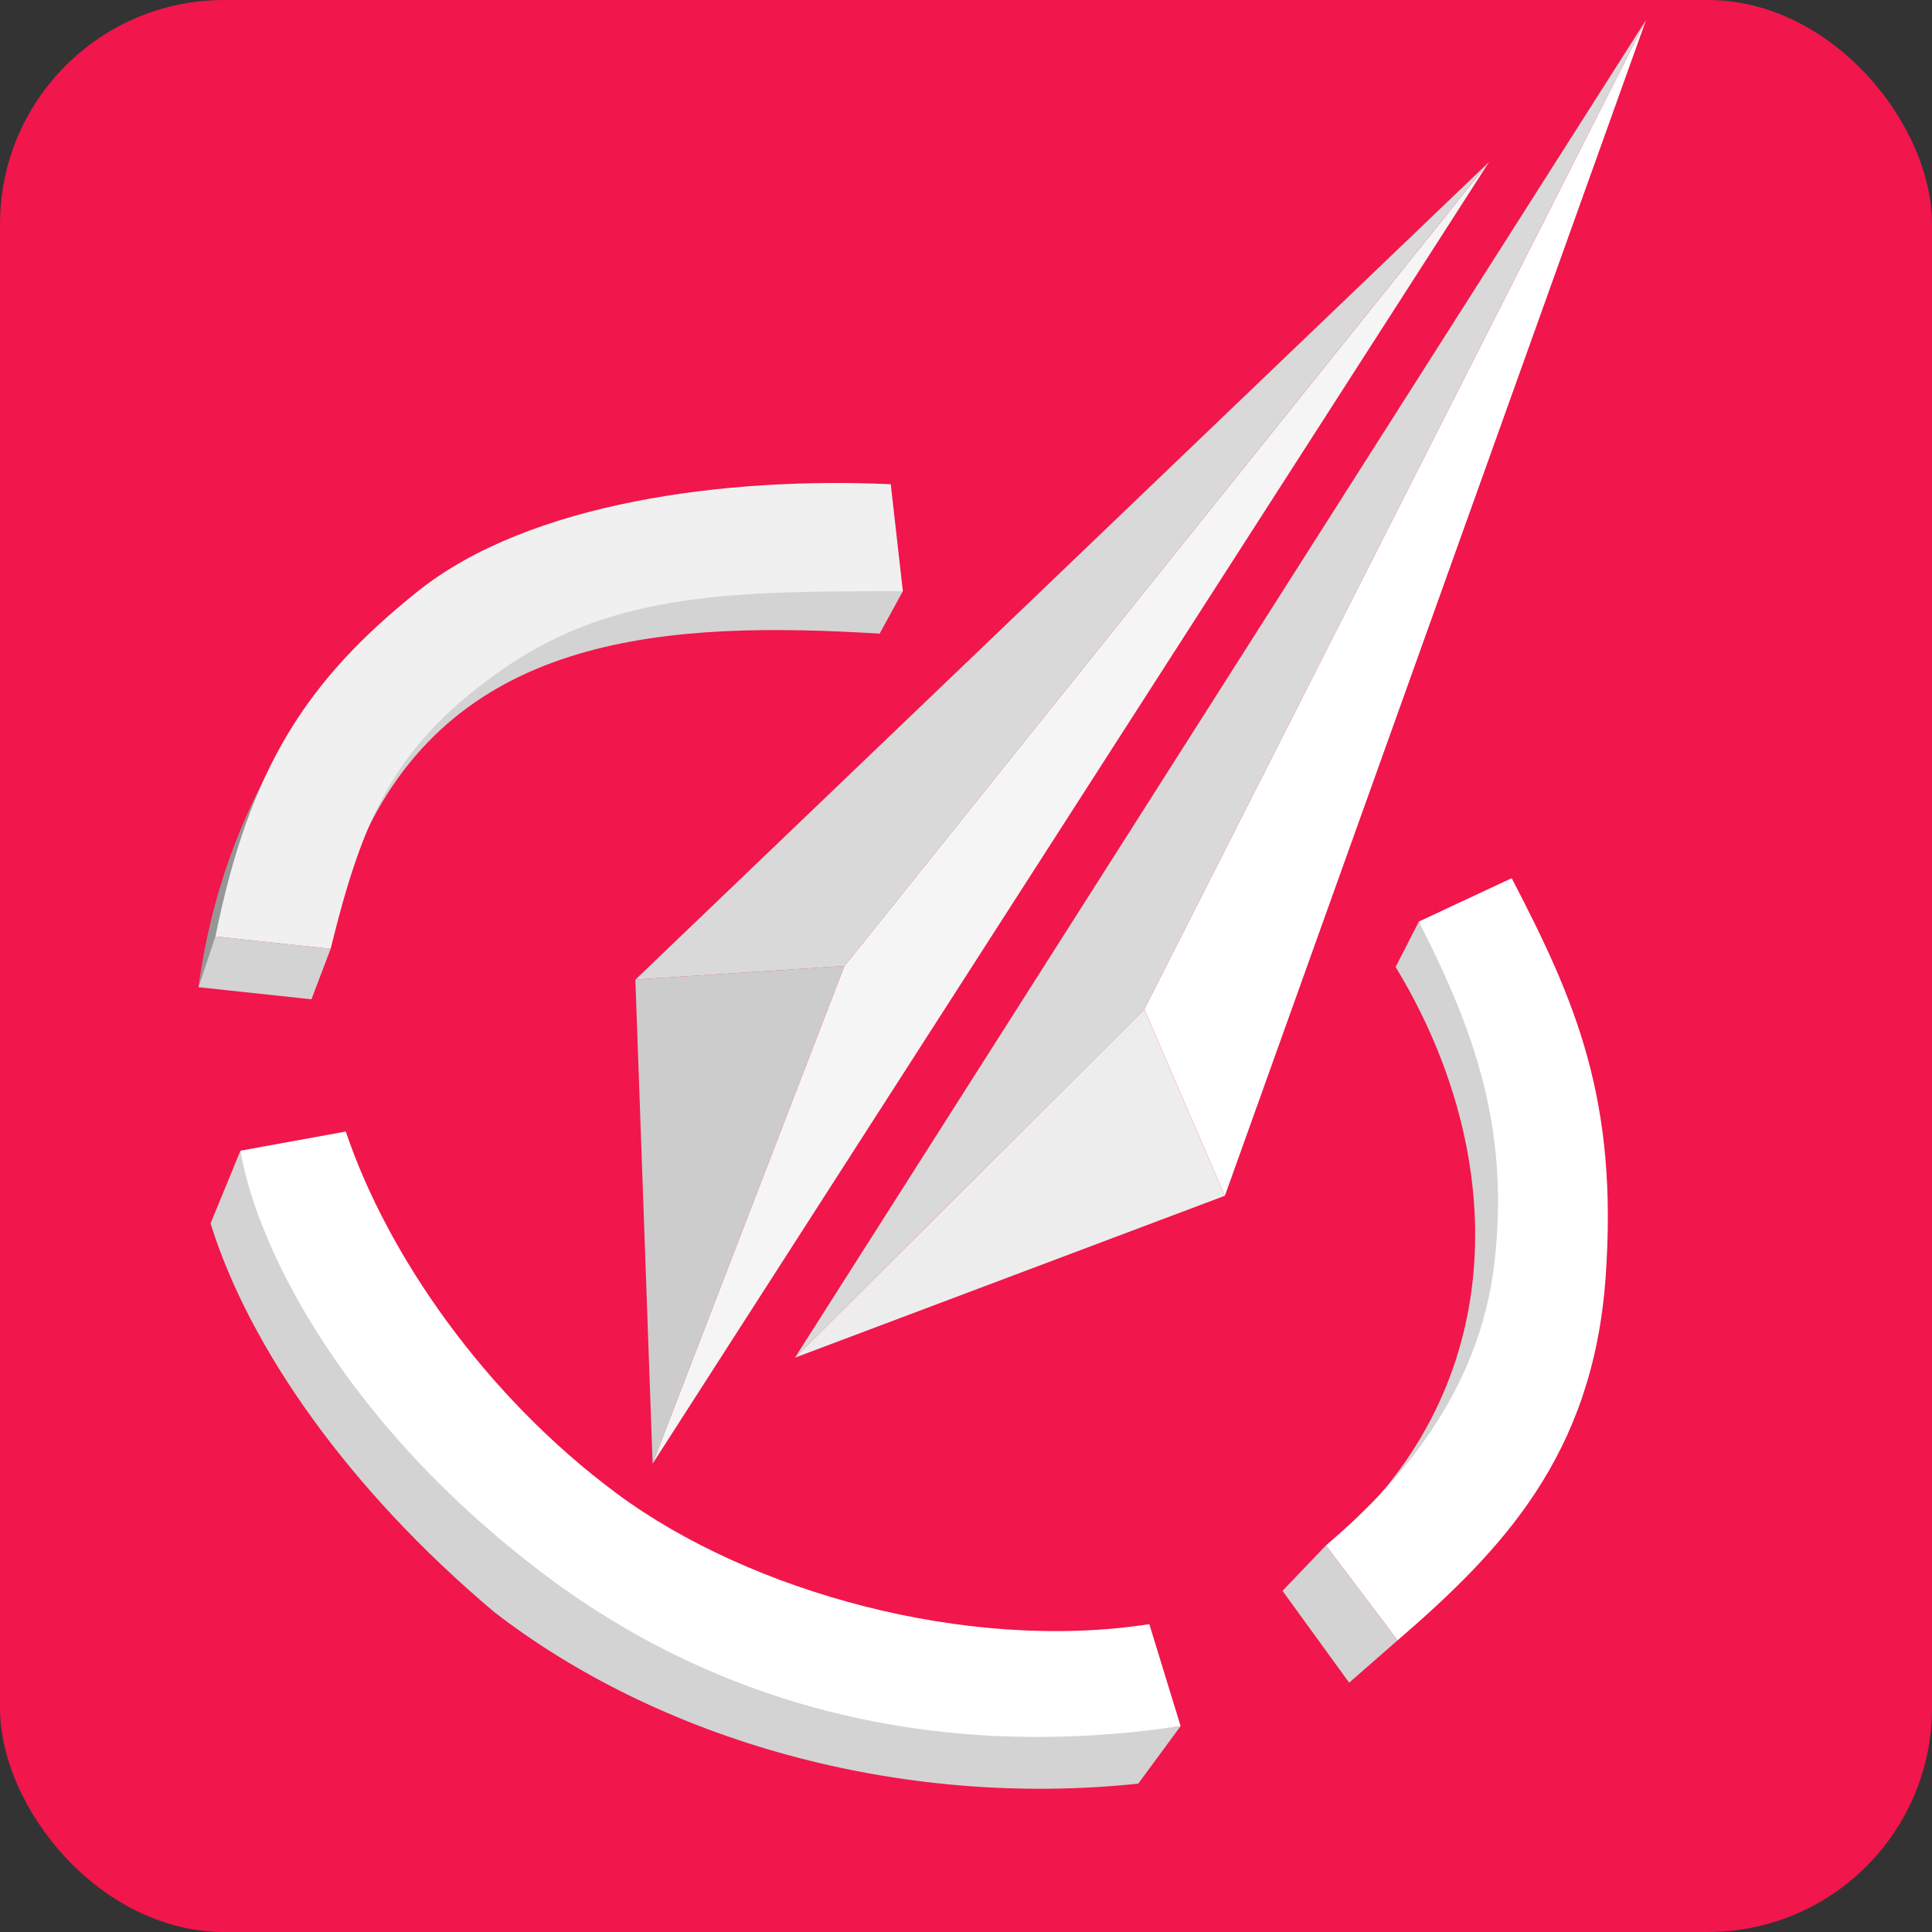
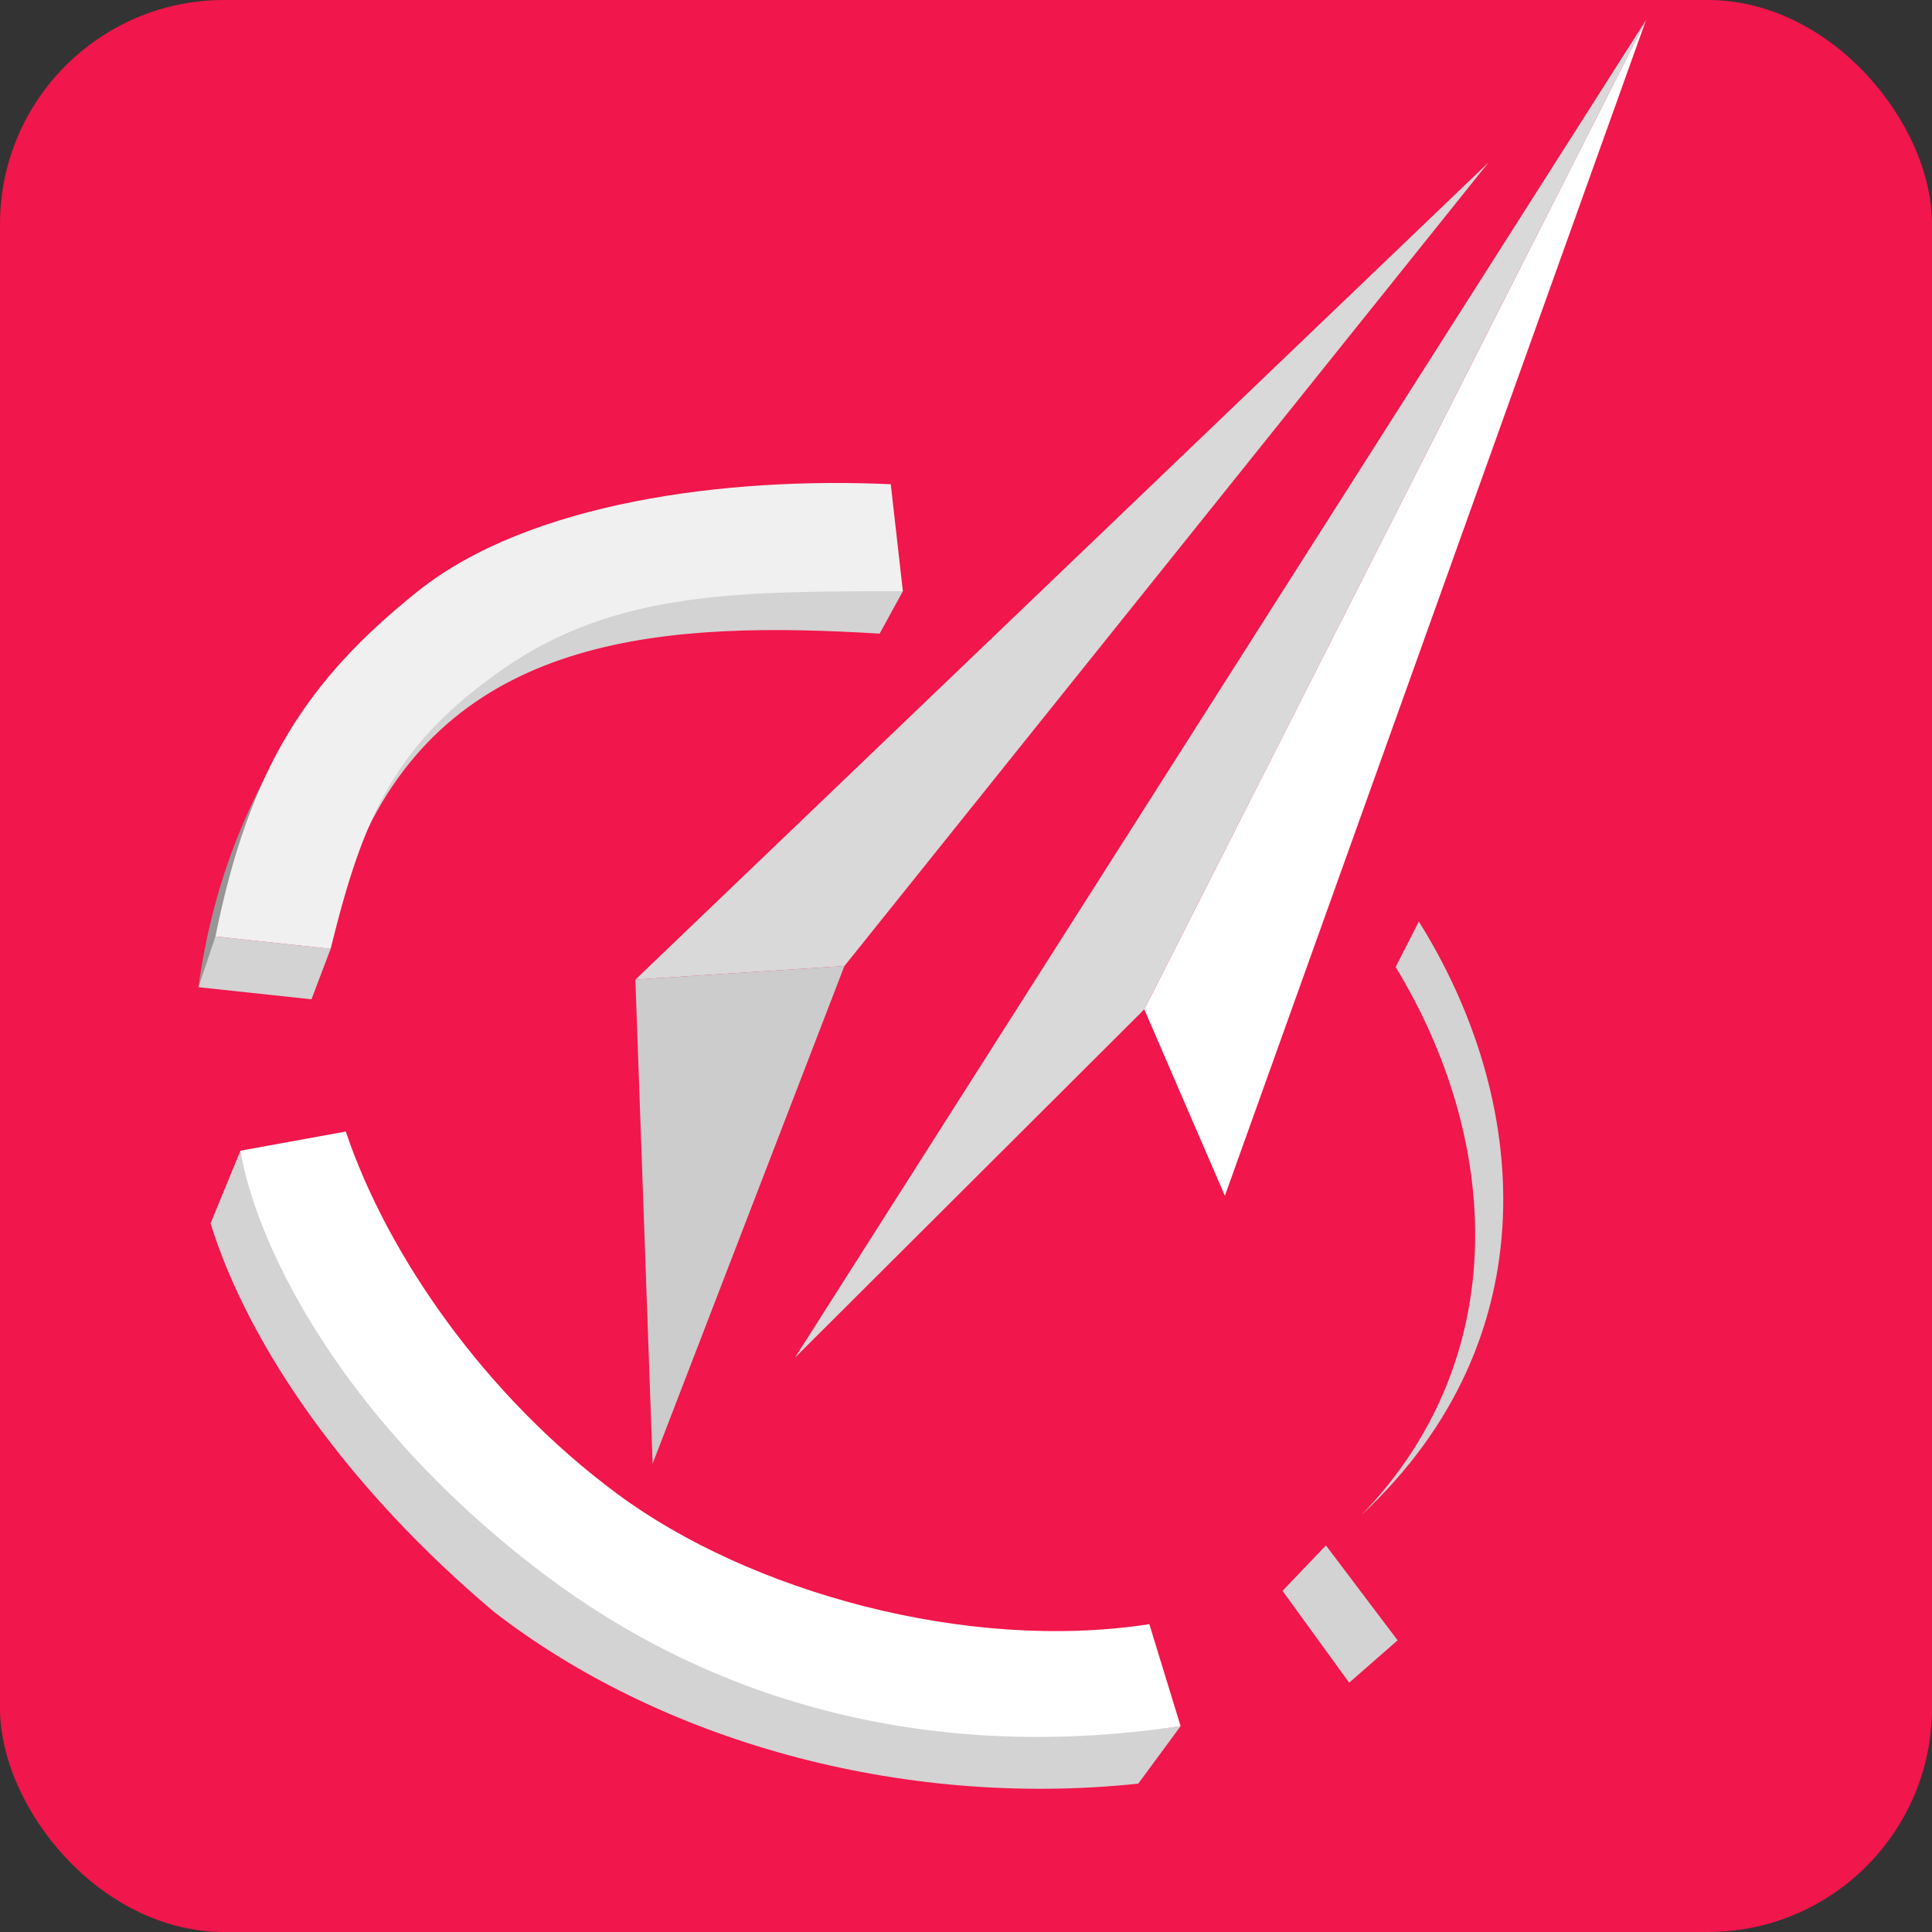
<svg xmlns="http://www.w3.org/2000/svg" width="96" height="96" viewBox="0 0 96 96" fill="none">
  <rect x="0" y="0" width="96" height="96" fill="#333333" stroke="none" />
  <g clip-path="url(#clip0_252_637)">
    <rect width="96" height="96" rx="11.137" fill="#F1164B" />
-     <path d="M60.862 59.417L39.502 67.461L56.857 50.156L60.862 59.417Z" fill="#EDEDED" />
    <path d="M81.786 1L56.857 50.156L39.502 67.461L81.786 1Z" fill="#D9D9D9" />
    <path d="M81.789 1L60.864 59.417L56.859 50.156L81.789 1Z" fill="white" />
    <path d="M31.571 48.676L32.428 72.728L41.958 47.999L31.571 48.676Z" fill="#CCCCCC" />
-     <path d="M74.007 8.022L41.96 47.999L32.429 72.728L74.007 8.022Z" fill="#F5F5F5" />
    <path d="M73.963 8.073L31.574 48.676L41.961 47.999L73.963 8.073Z" fill="#D9D9D9" />
    <path d="M24.557 80.101C32.733 86.421 44.62 89.882 56.558 88.629L58.665 85.769C48.332 87.174 36.48 84.973 26.543 77.091C19.175 71.246 14.304 64.952 11.947 57.178L10.462 60.79C12.398 67.01 17.379 74.054 24.557 80.101Z" fill="#D3D3D3" />
    <path d="M15.934 34.206C12.316 39.171 10.561 43.987 9.858 49.053L10.715 46.595C12.091 40.375 13.438 37.207 17.384 32.543C17.628 32.254 17.879 31.973 18.135 31.698C17.325 32.446 16.658 33.351 15.934 34.206Z" fill="#969696" />
    <path d="M17.182 56.225L11.946 57.178C12.787 62.094 17.182 70.798 27.064 78.245C35.03 84.249 45.657 87.703 58.664 85.769L57.109 80.703C48.044 82.106 37.246 79.098 30.675 74.233C24.104 69.367 19.239 62.345 17.182 56.225Z" fill="white" />
    <path fill-rule="evenodd" clip-rule="evenodd" d="M70.502 45.792C75.969 54.52 77.123 66.458 67.643 75.286C75.217 67.461 74.565 56.627 69.348 48.049L70.502 45.792Z" fill="#D3D3D3" />
    <path d="M17.984 40.626C17.851 40.887 17.683 41.629 18.034 41.679C22.749 31.447 33.232 30.845 43.709 31.485L44.863 29.378C32.724 26.77 22.147 32.4 17.984 40.626Z" fill="#D3D3D3" />
    <path fill-rule="evenodd" clip-rule="evenodd" d="M67.039 83.612L63.728 79.048L65.885 76.791L69.446 81.506L67.039 83.612Z" fill="#D3D3D3" />
    <path d="M10.705 46.532L16.429 47.147L15.476 49.655L9.858 49.053L10.705 46.532Z" fill="#D3D3D3" />
    <path d="M44.863 29.378L44.261 24.061C36.107 23.687 26.303 24.952 20.764 29.378C15.225 33.804 12.393 38.192 10.705 46.532L16.429 47.147C18.042 40.599 19.589 36.959 25.107 33.168C30.624 29.378 36.694 29.378 44.863 29.378Z" fill="#F0F0F0" />
-     <path fill-rule="evenodd" clip-rule="evenodd" d="M65.886 76.791C69.297 73.882 73.51 69.367 74.263 62.696C75.015 56.025 73.245 51.187 70.501 45.792L75.115 43.636C78.326 49.805 80.414 54.671 79.78 63.499C79.146 72.327 74.614 77.042 69.448 81.506L65.886 76.791Z" fill="white" />
  </g>
  <defs>
    <clipPath id="clip0_252_637">
      <rect width="96" height="96" rx="11.137" fill="white" />
    </clipPath>
  </defs>
</svg>